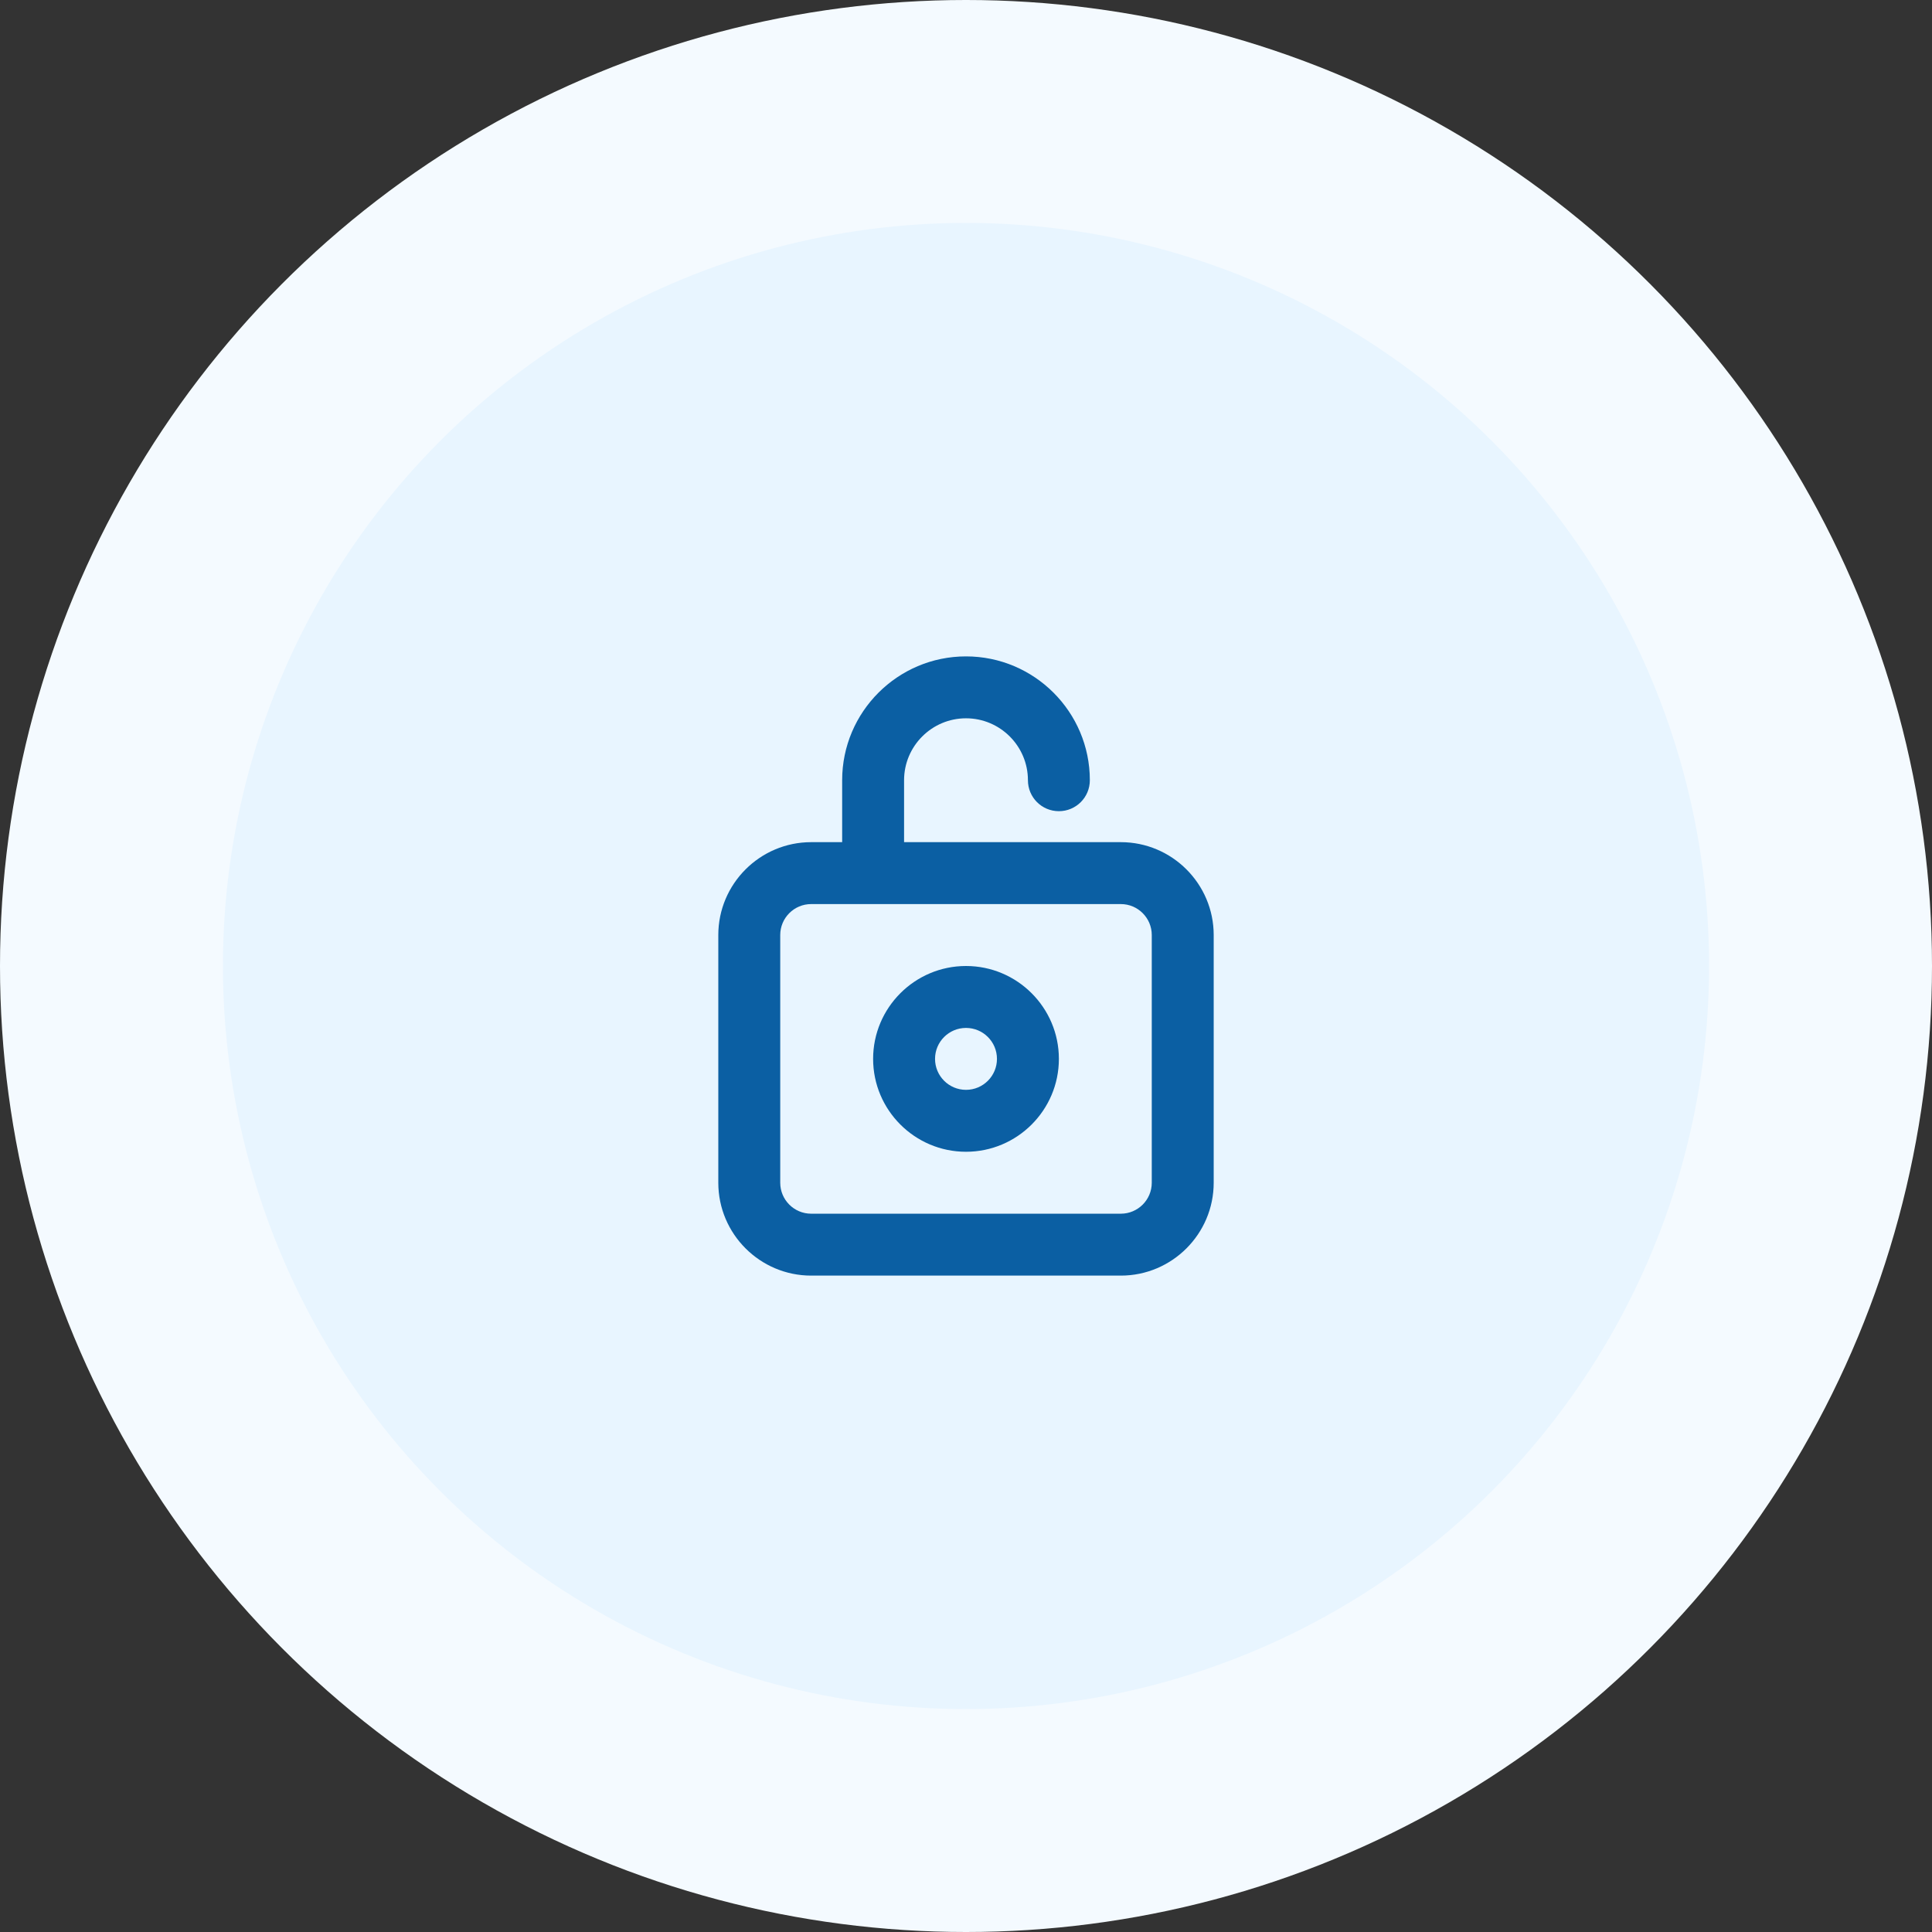
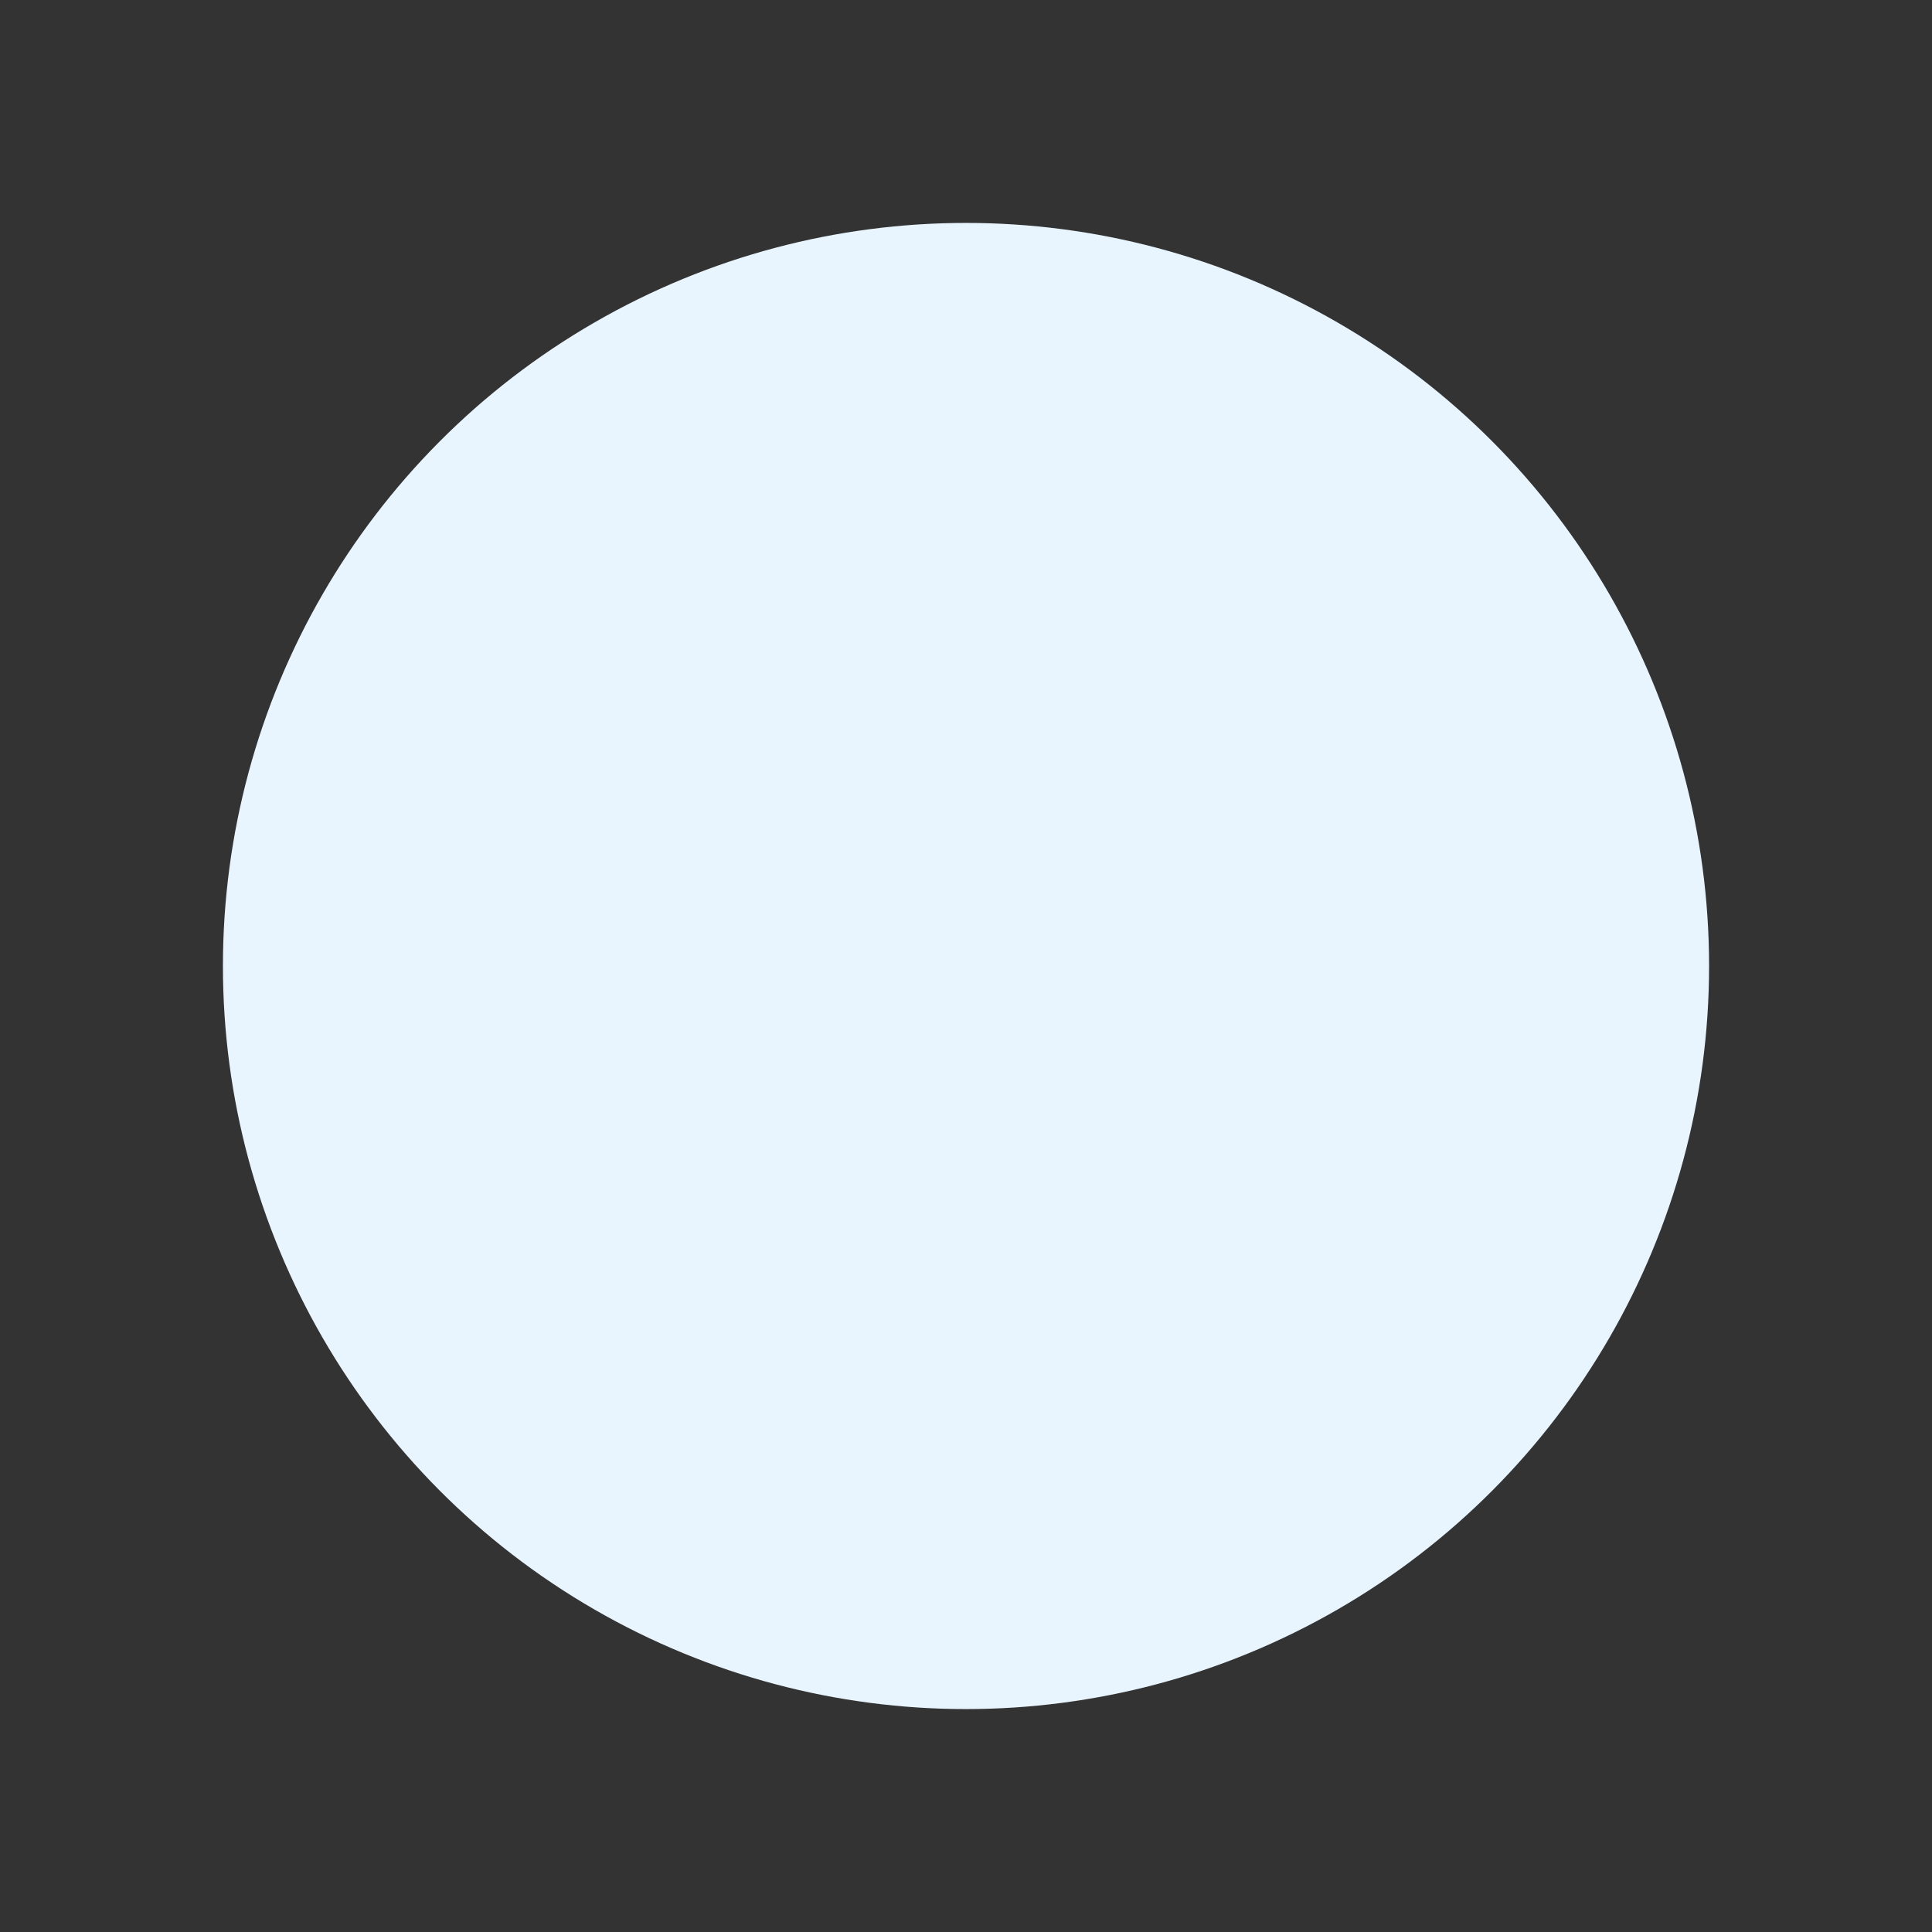
<svg xmlns="http://www.w3.org/2000/svg" width="130" height="130" viewBox="0 0 130 130" fill="none">
  <rect x="0" y="0" width="130" height="130" fill="#333333" stroke="none" />
-   <circle cx="65" cy="65" r="65" fill="#F4FAFF" />
  <circle cx="65" cy="65" r="50" fill="#E8F5FF" />
-   <path fill-rule="evenodd" clip-rule="evenodd" d="M65 73.333C63.85 73.333 62.917 72.4 62.917 71.25C62.917 70.1 63.85 69.167 65 69.167C66.15 69.167 67.083 70.1 67.083 71.25C67.083 72.4 66.15 73.333 65 73.333ZM65 65C61.554 65 58.75 67.804 58.75 71.25C58.75 74.696 61.554 77.5 65 77.5C68.446 77.5 71.25 74.696 71.25 71.25C71.25 67.804 68.446 65 65 65ZM77.5 79.583C77.5 80.733 76.567 81.667 75.417 81.667H54.583C53.433 81.667 52.5 80.733 52.5 79.583V62.917C52.5 61.767 53.433 60.833 54.583 60.833H75.417C76.567 60.833 77.5 61.767 77.5 62.917V79.583ZM75.417 56.667H60.833V52.5C60.833 50.202 62.702 48.333 65 48.333C67.298 48.333 69.167 50.202 69.167 52.5C69.167 53.652 70.098 54.583 71.25 54.583C72.402 54.583 73.333 53.652 73.333 52.5C73.333 47.904 69.596 44.167 65 44.167C60.404 44.167 56.667 47.904 56.667 52.5V56.667H54.583C51.138 56.667 48.333 59.471 48.333 62.917V79.583C48.333 83.029 51.138 85.833 54.583 85.833H75.417C78.862 85.833 81.667 83.029 81.667 79.583V62.917C81.667 59.471 78.862 56.667 75.417 56.667Z" fill="#0B5FA3" />
</svg>